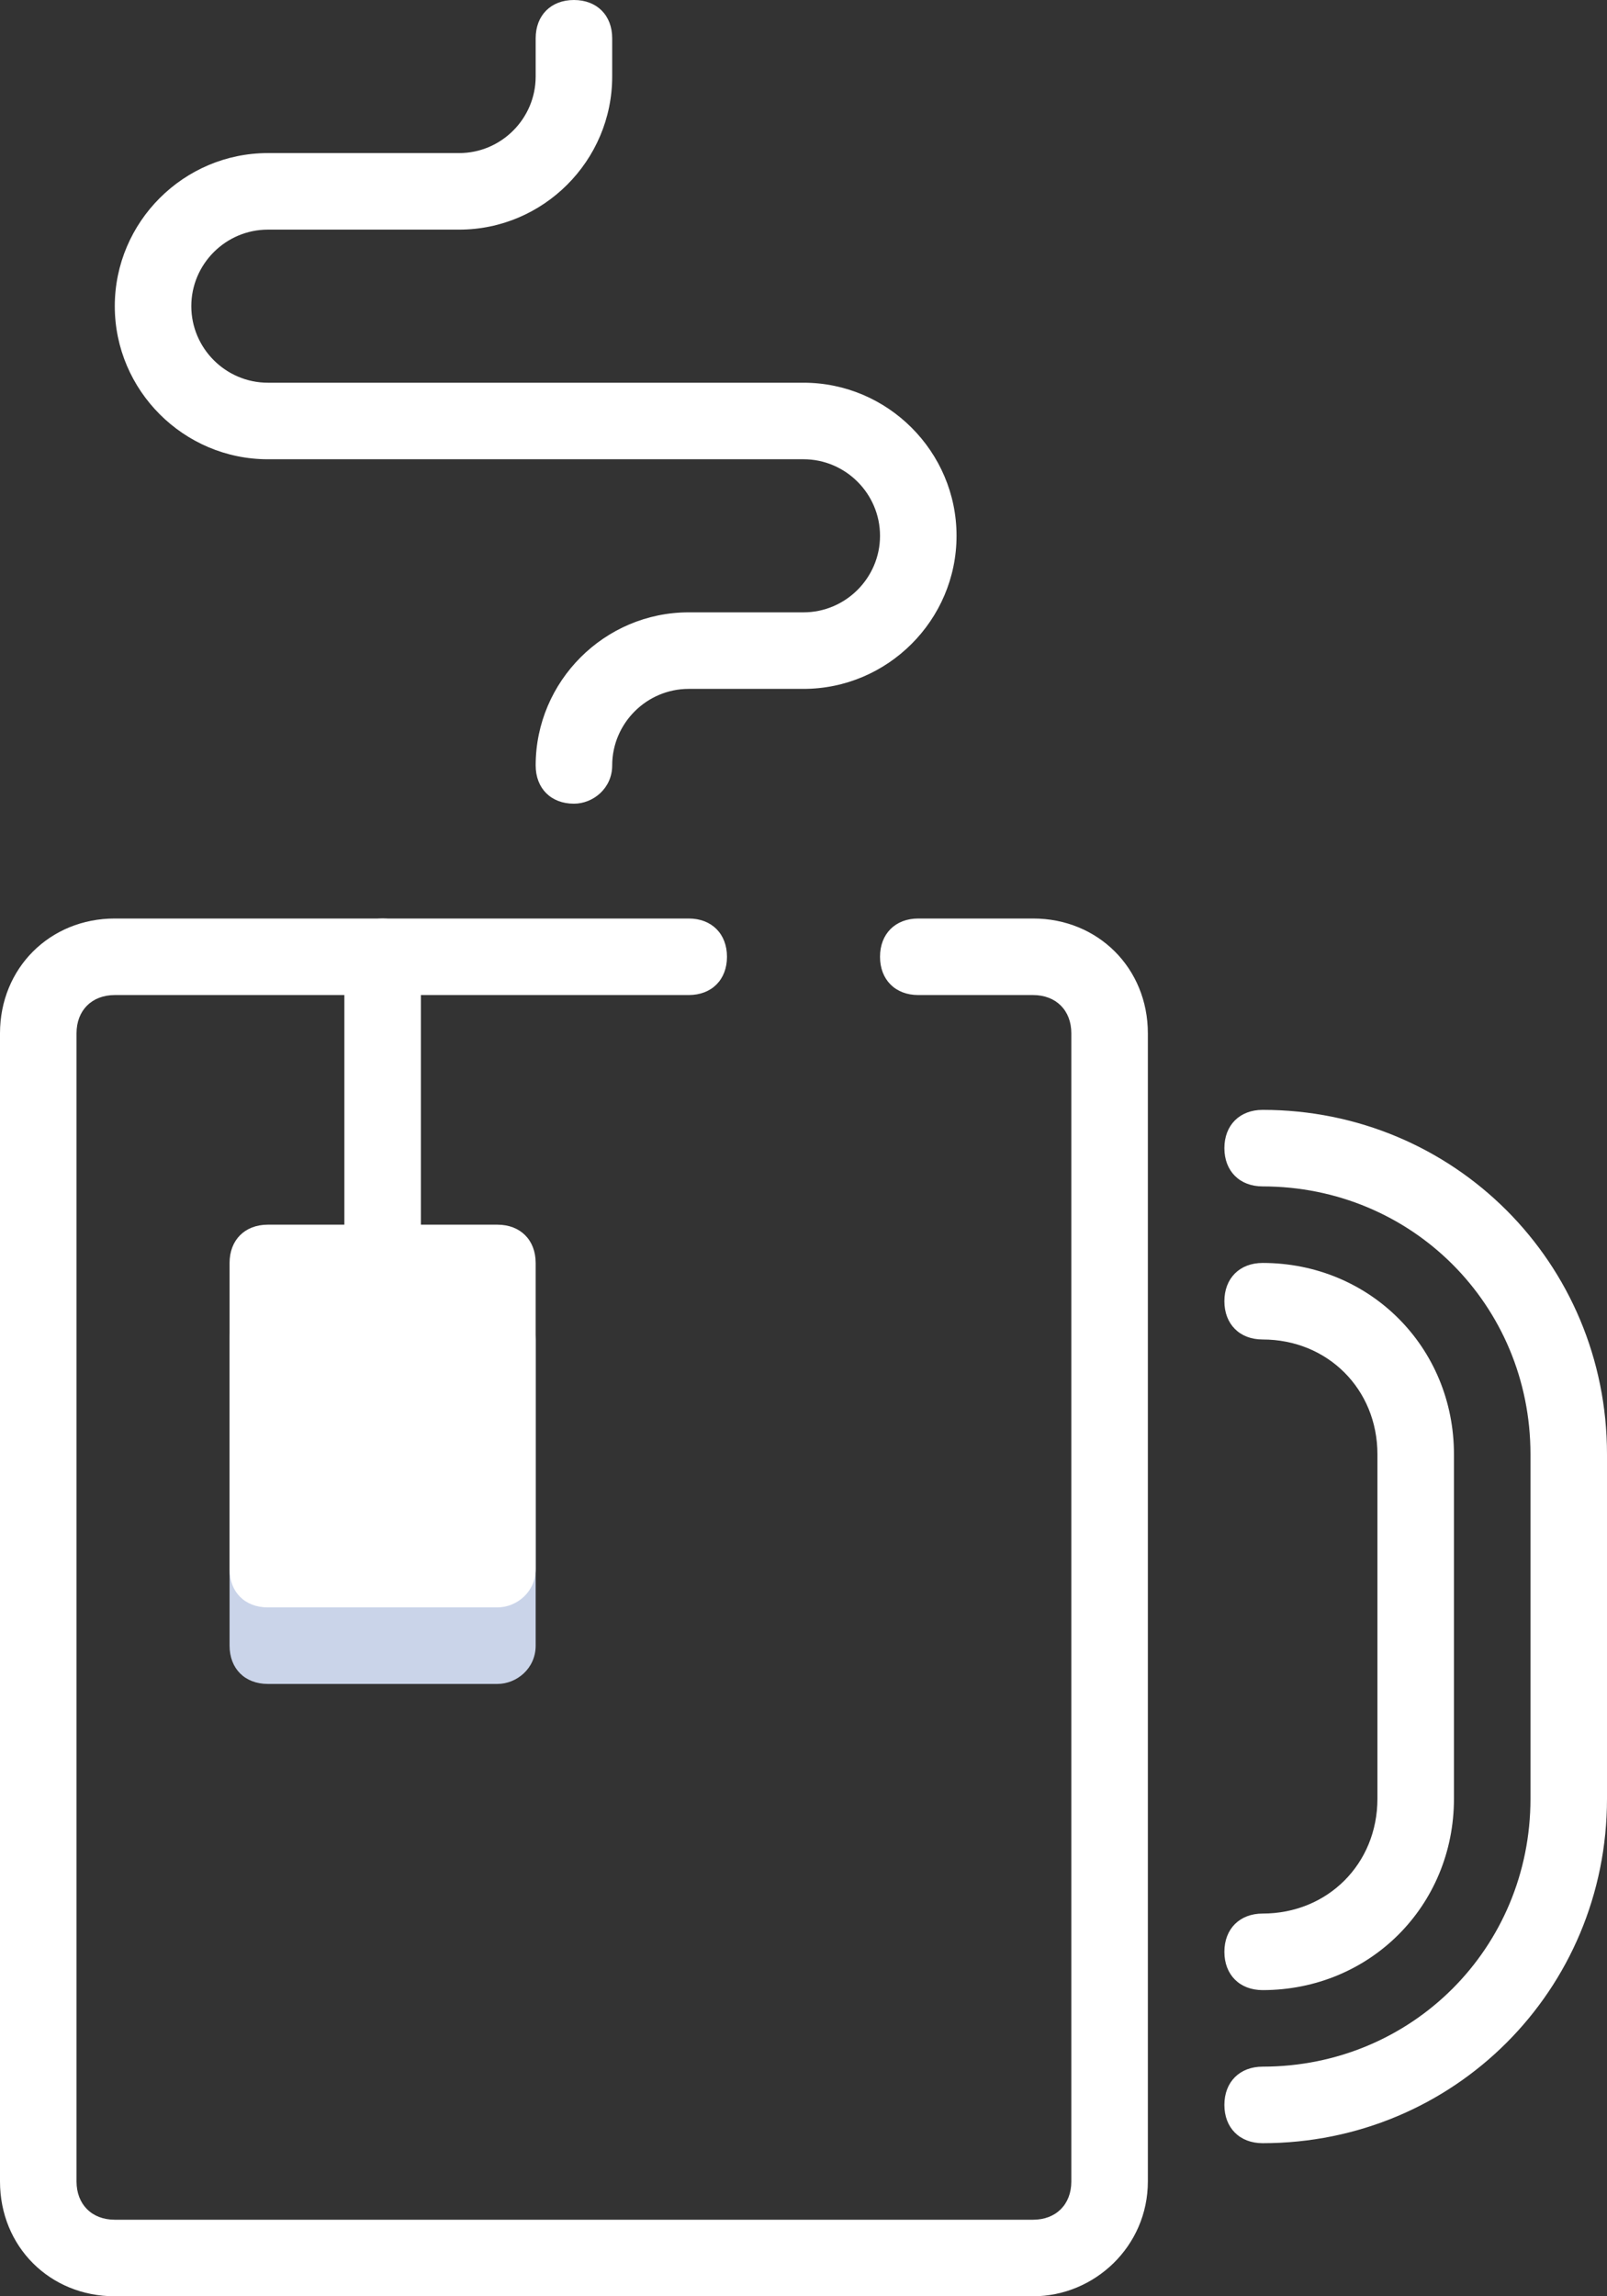
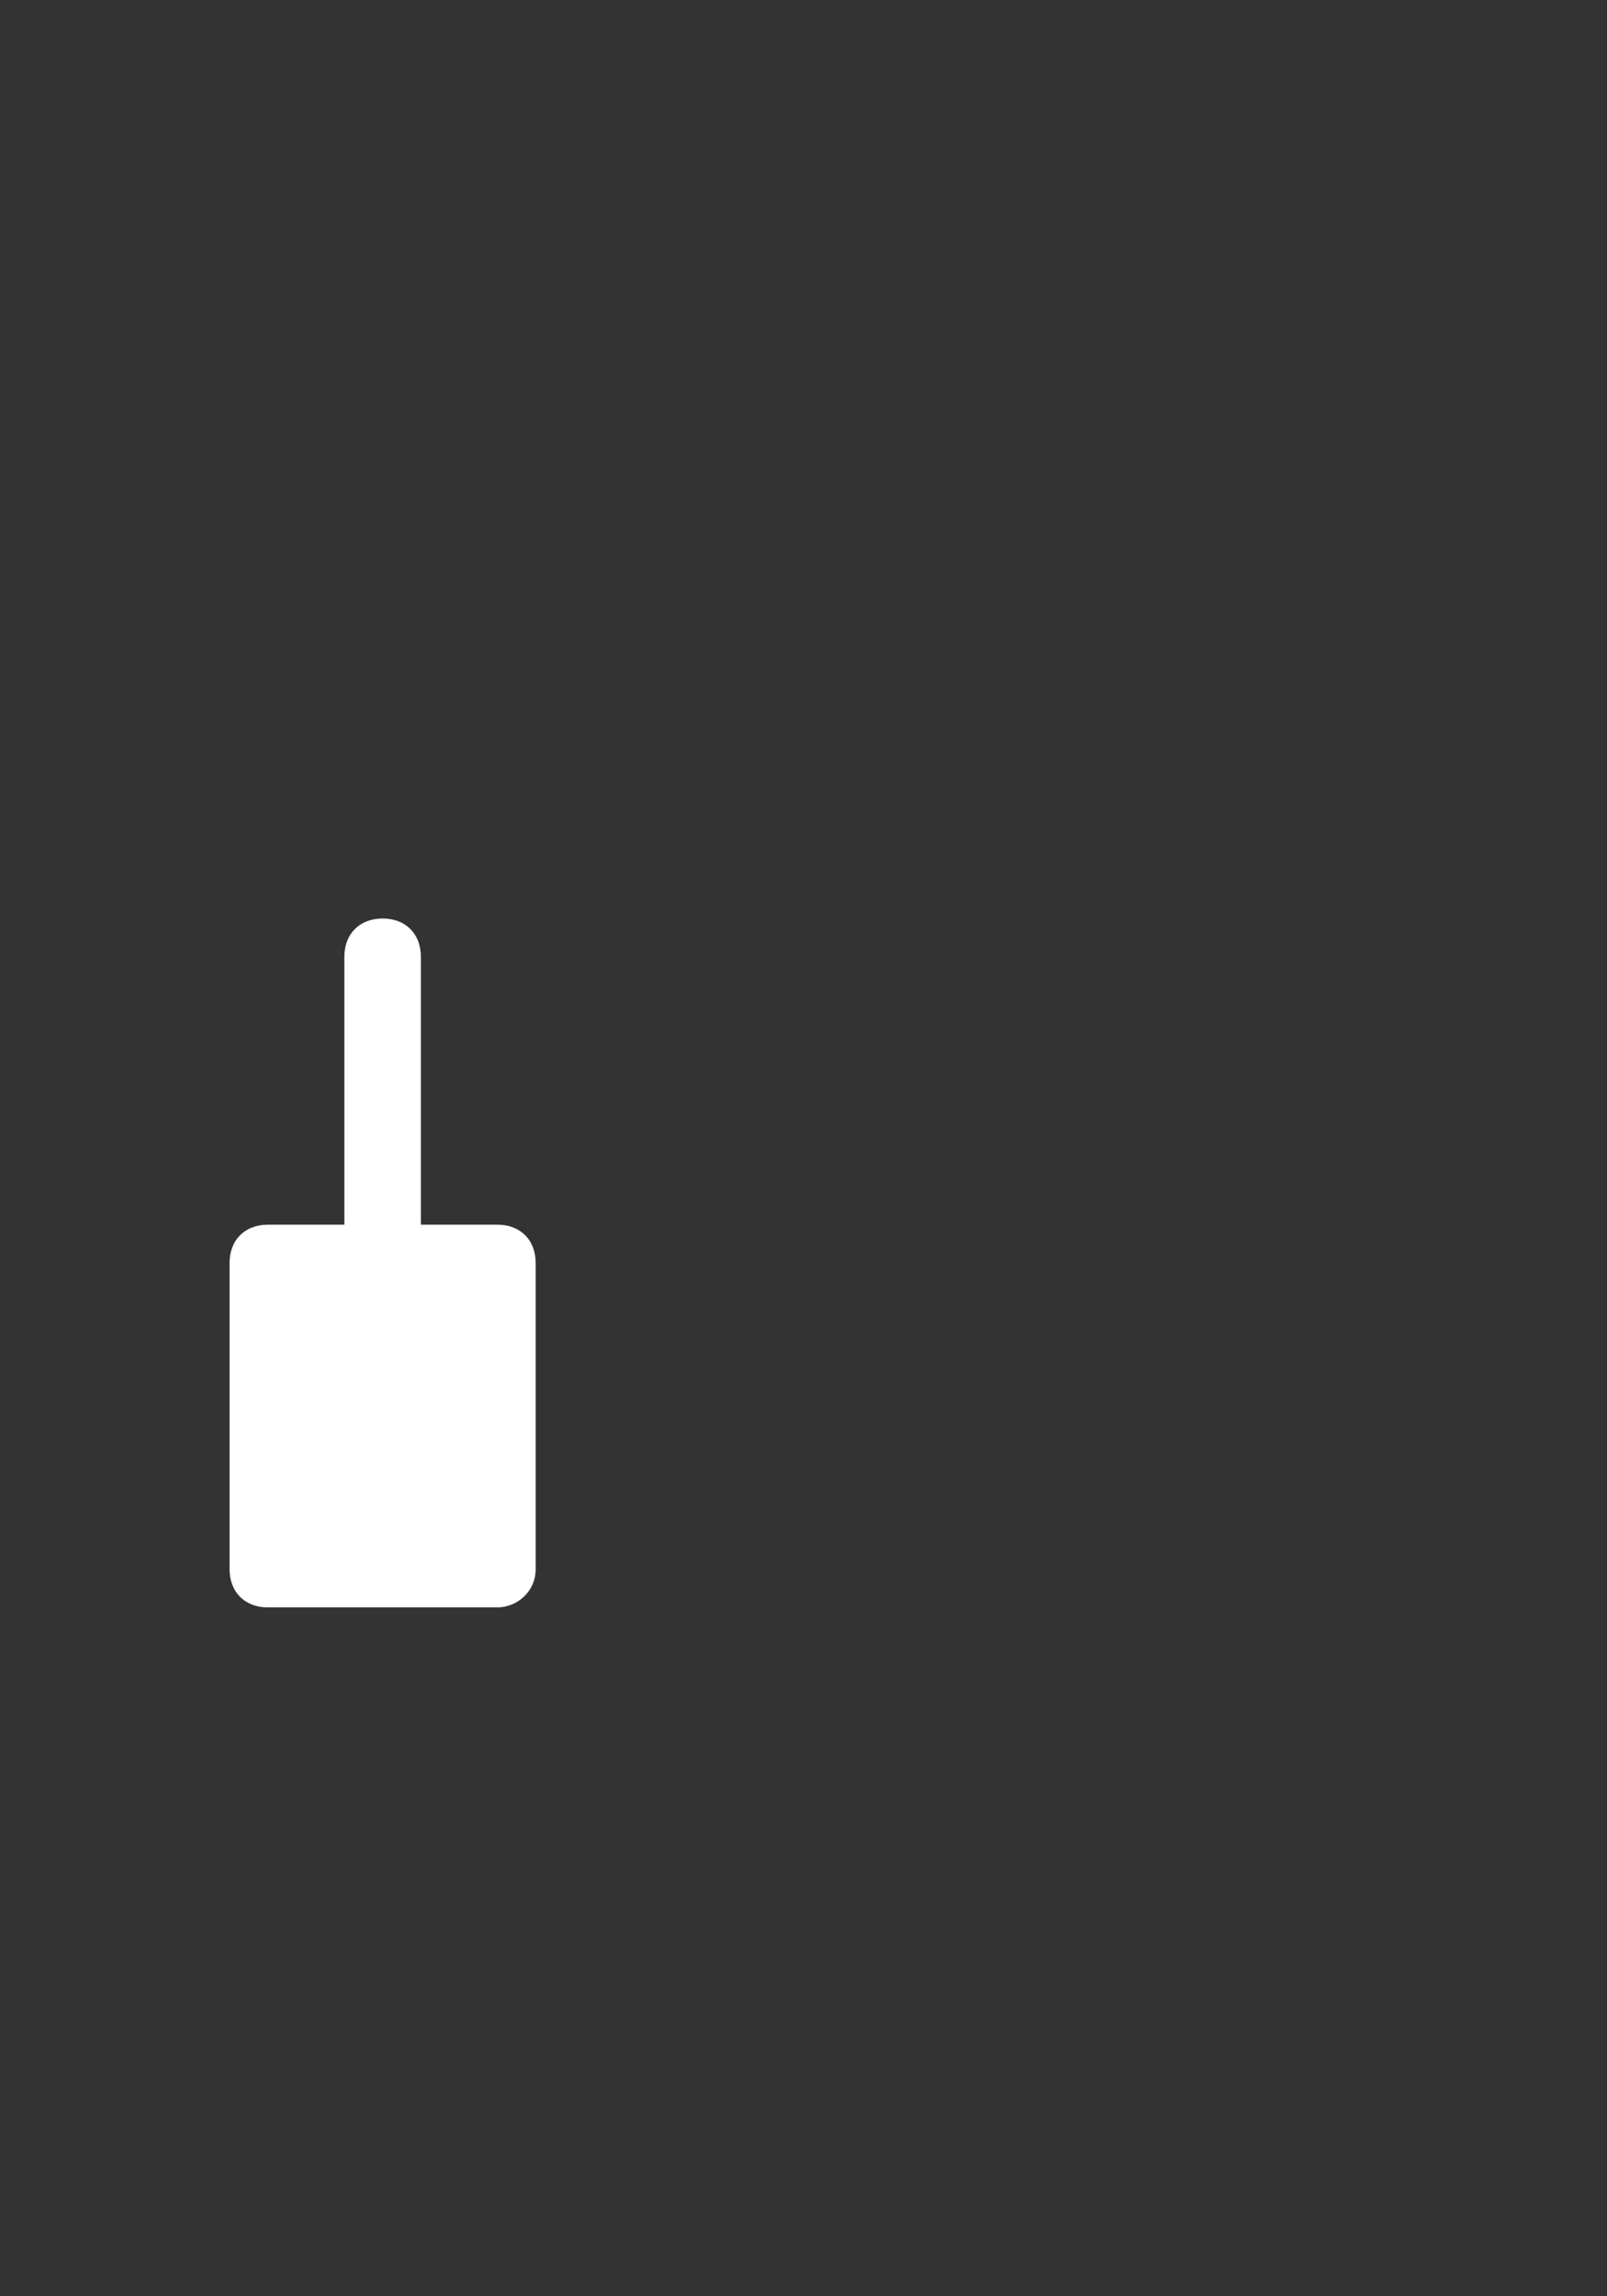
<svg xmlns="http://www.w3.org/2000/svg" width="42" height="60" viewBox="0 0 42 60" fill="none">
  <rect x="0" y="0" width="42" height="60" fill="#333333" stroke="none" />
-   <path d="M13 44H7C6.4 44 6 43.6 6 43V35C6 34.4 6.4 34 7 34H13C13.6 34 14 34.4 14 35V43C14 43.6 13.5 44 13 44Z" fill="#CAD4E9" />
-   <path d="M15 21C14.4 21 14 20.6 14 20C14 17.8 15.8 16 18 16H21C22.1 16 23 15.1 23 14C23 12.9 22.1 12 21 12H7C4.8 12 3 10.2 3 8C3 5.8 4.8 4 7 4H12C13.1 4 14 3.1 14 2V1C14 0.4 14.4 0 15 0C15.6 0 16 0.4 16 1V2C16 4.2 14.2 6 12 6H7C5.9 6 5 6.9 5 8C5 9.1 5.9 10 7 10H21C23.2 10 25 11.8 25 14C25 16.2 23.2 18 21 18H18C16.9 18 16 18.9 16 20C16 20.6 15.5 21 15 21Z" fill="white" />
-   <path d="M27 60H3C1.3 60 0 58.7 0 57V27C0 25.3 1.3 24 3 24H18C18.6 24 19 24.4 19 25C19 25.6 18.6 26 18 26H3C2.4 26 2 26.4 2 27V57C2 57.6 2.4 58 3 58H27C27.6 58 28 57.6 28 57V27C28 26.4 27.6 26 27 26H24C23.4 26 23 25.6 23 25C23 24.4 23.4 24 24 24H27C28.7 24 30 25.3 30 27V57C30 58.7 28.6 60 27 60Z" fill="white" />
-   <path d="M33 56C32.4 56 32 55.6 32 55C32 54.4 32.4 54 33 54C36.9 54 40 50.9 40 47V38C40 34.1 36.9 31 33 31C32.4 31 32 30.6 32 30C32 29.4 32.4 29 33 29C38 29 42 33 42 38V47C42 52 38 56 33 56Z" fill="white" />
-   <path d="M33 52C32.4 52 32 51.6 32 51C32 50.4 32.4 50 33 50C34.7 50 36 48.7 36 47V38C36 36.3 34.7 35 33 35C32.4 35 32 34.6 32 34C32 33.4 32.4 33 33 33C35.8 33 38 35.2 38 38V47C38 49.8 35.8 52 33 52Z" fill="white" />
  <path d="M13 42H7C6.4 42 6 41.6 6 41V33C6 32.4 6.4 32 7 32H13C13.6 32 14 32.4 14 33V41C14 41.6 13.5 42 13 42Z" fill="white" />
  <path d="M10 34C9.4 34 9 33.6 9 33V25C9 24.4 9.4 24 10 24C10.6 24 11 24.4 11 25V33C11 33.6 10.5 34 10 34Z" fill="white" />
</svg>